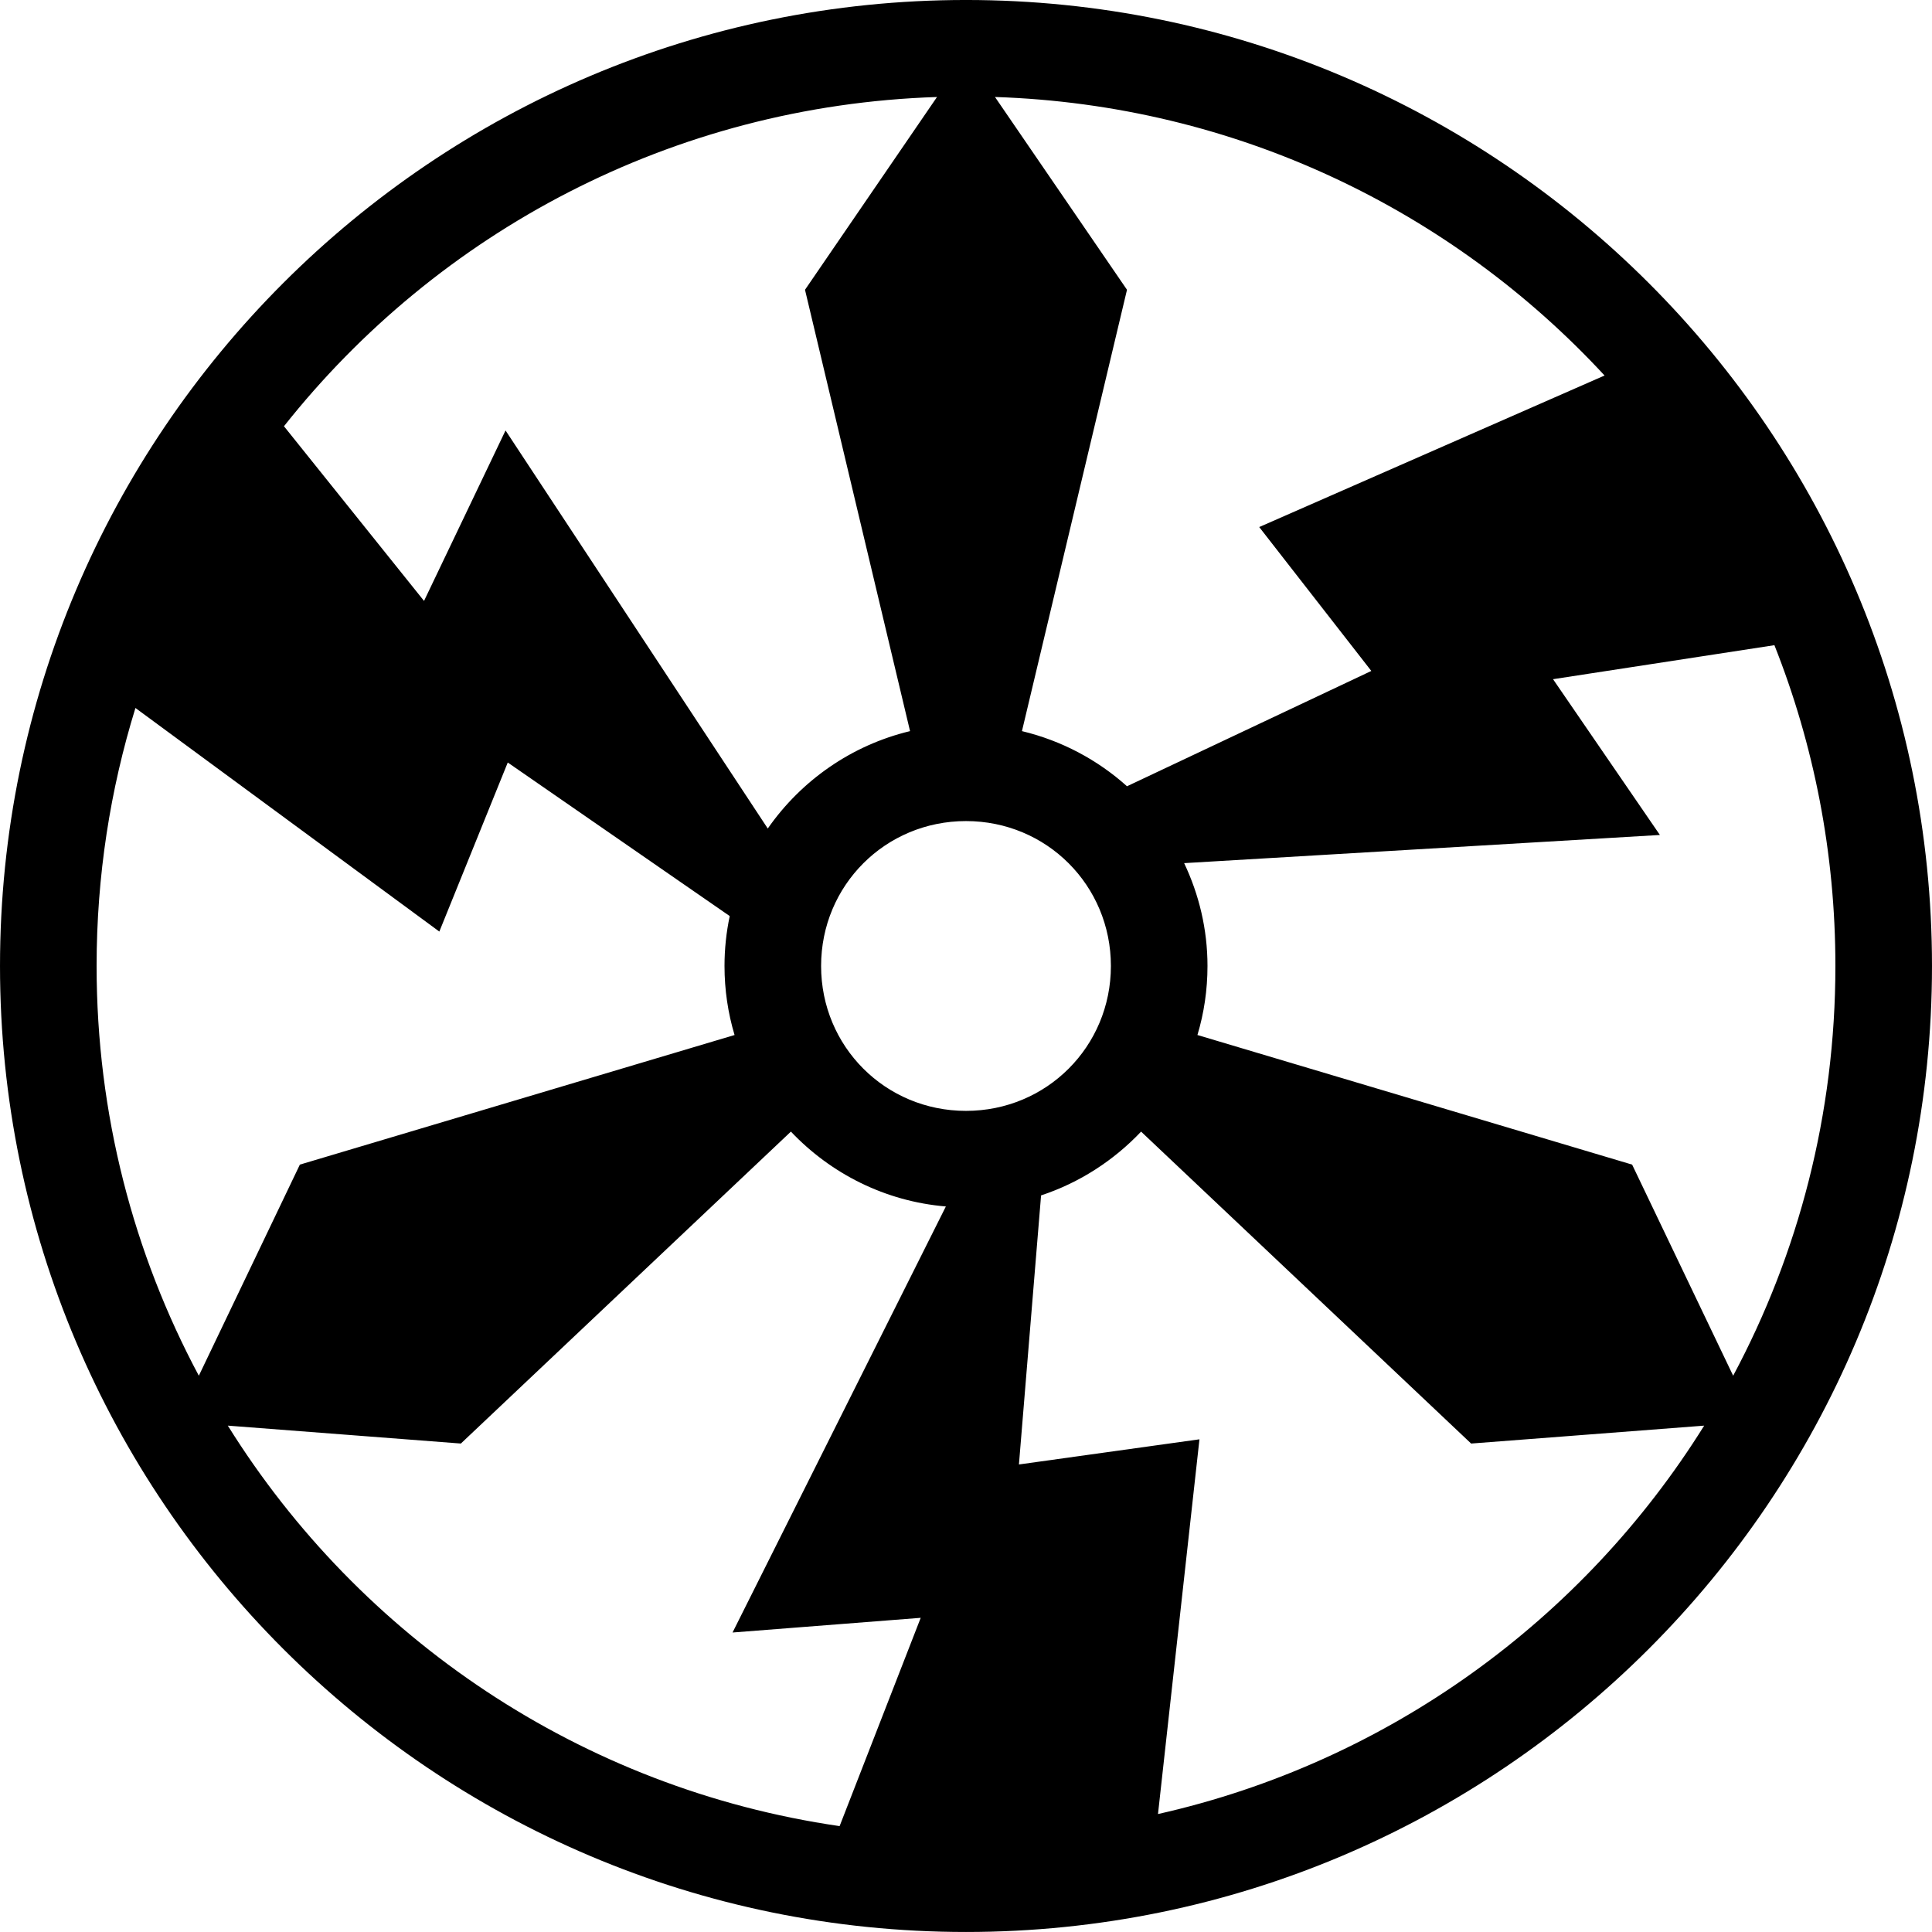
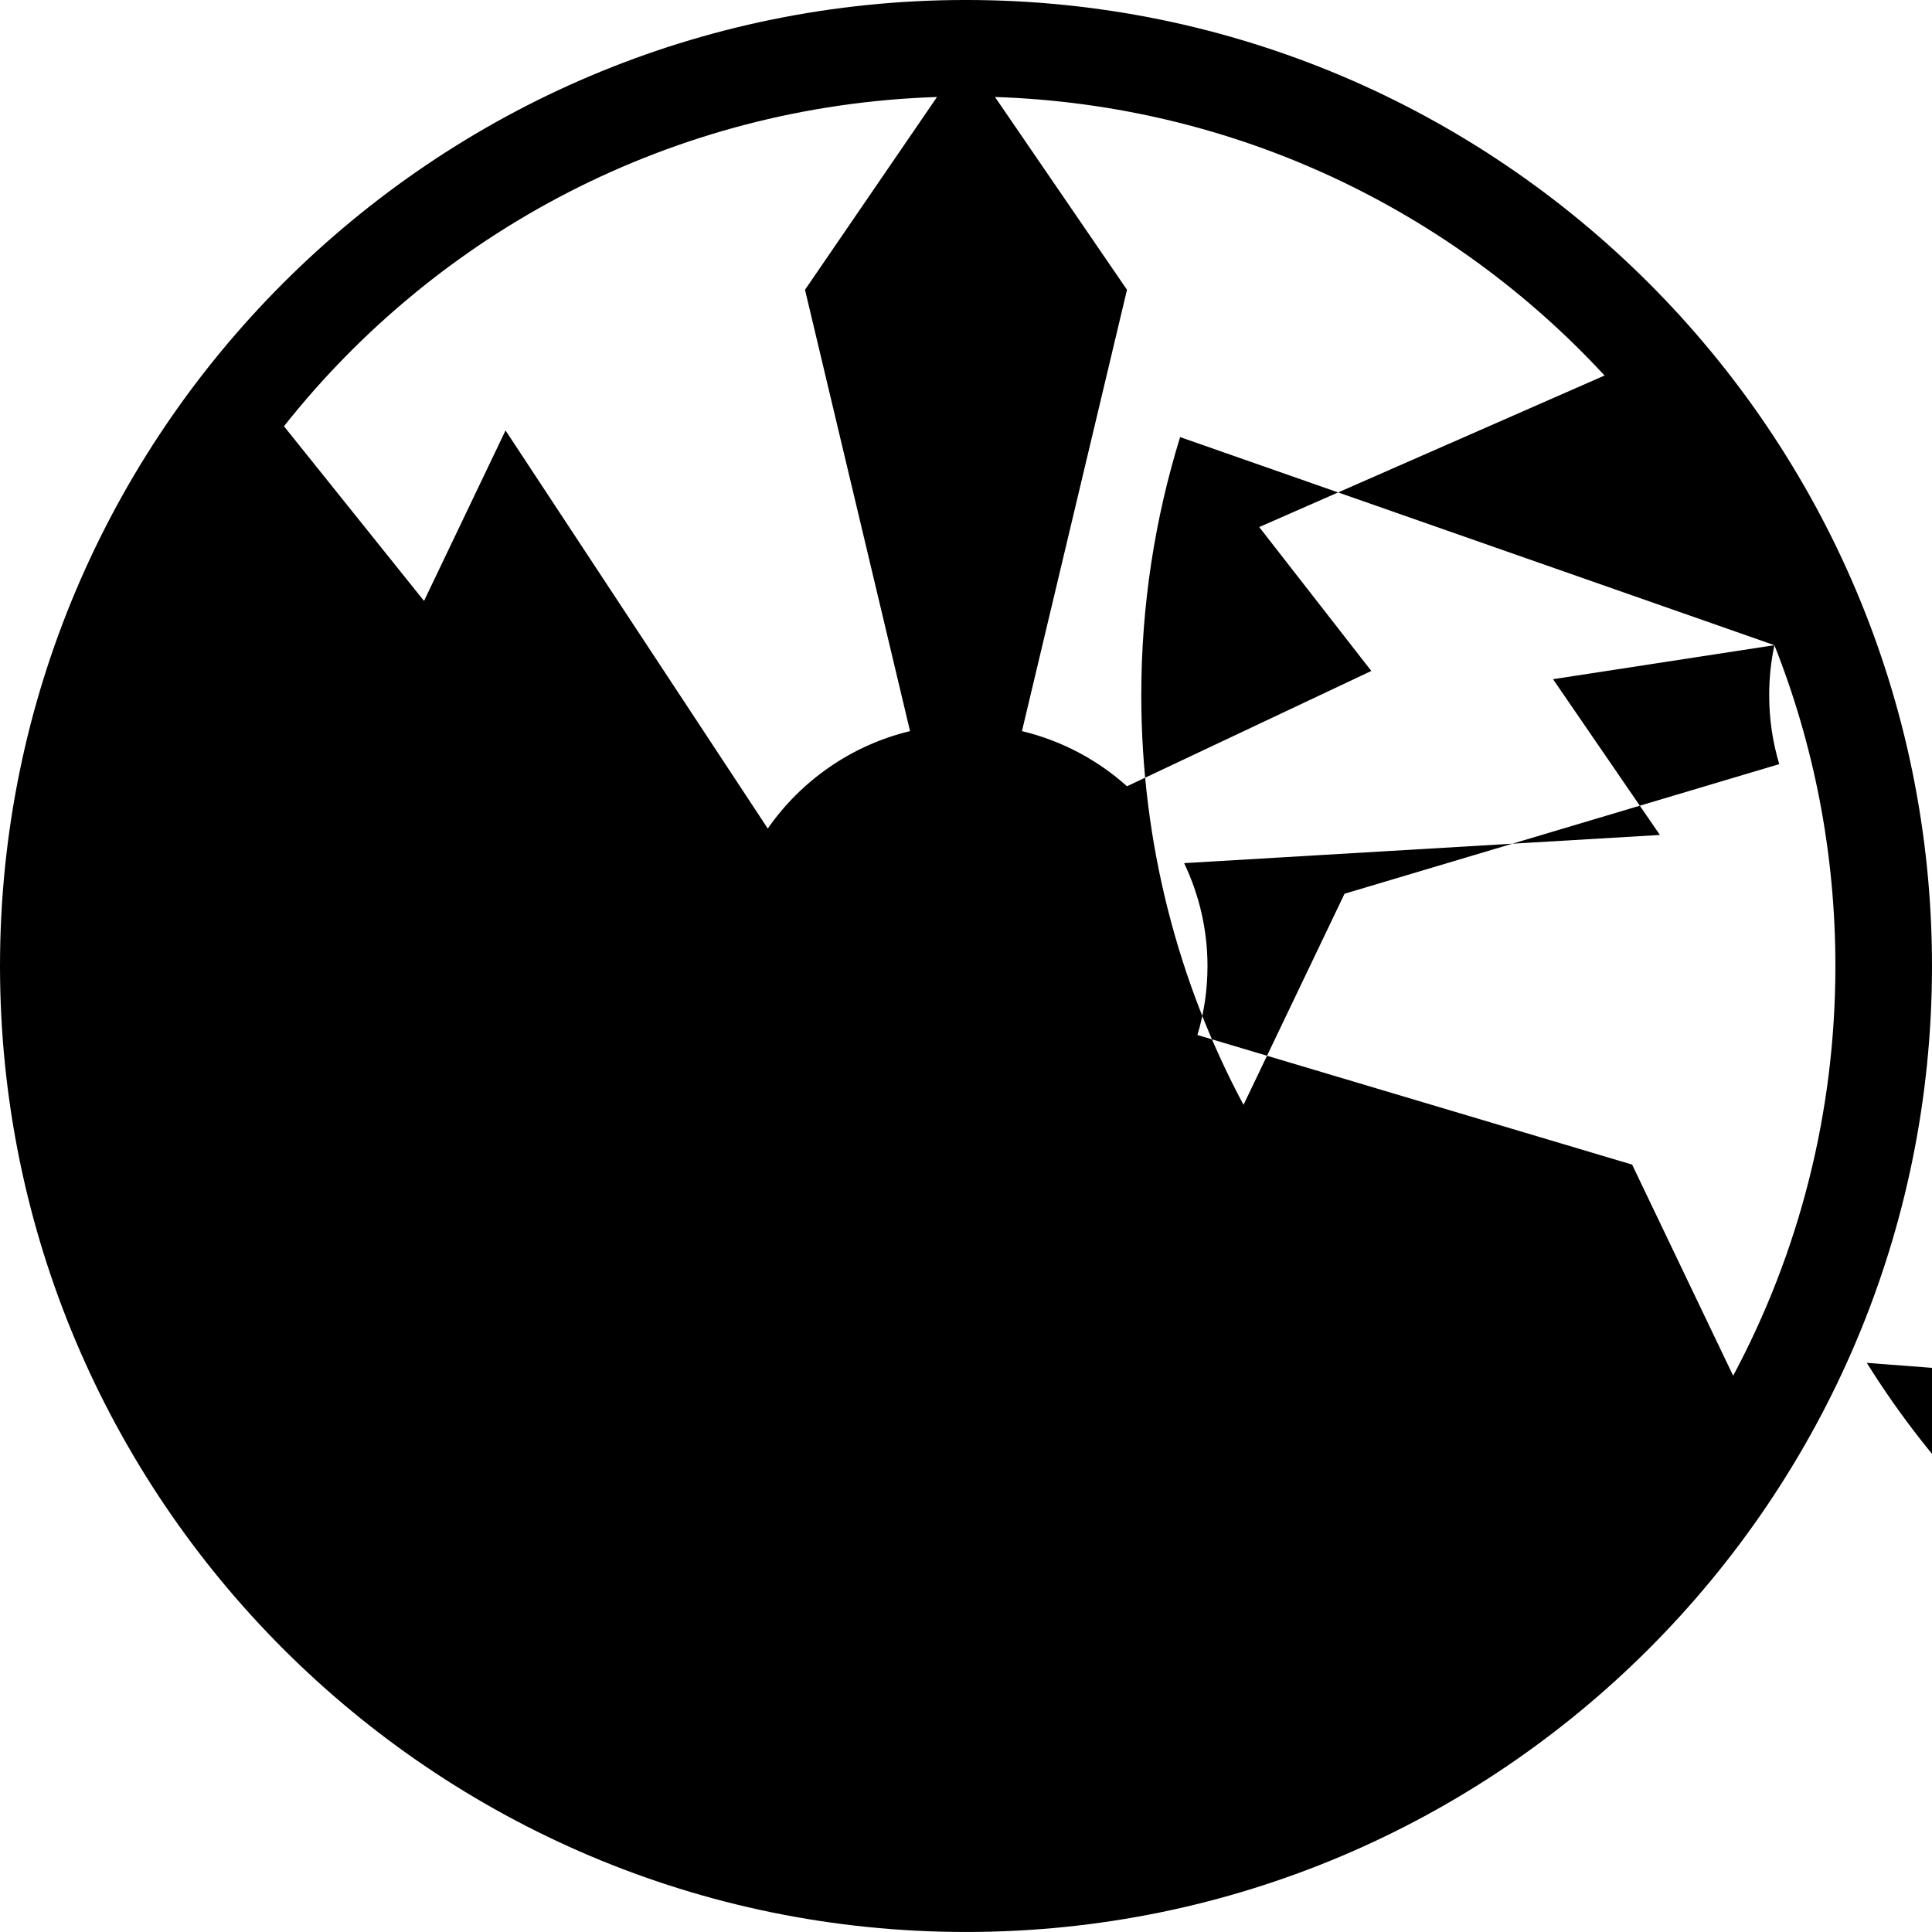
<svg xmlns="http://www.w3.org/2000/svg" xmlns:ns1="http://www.inkscape.org/namespaces/inkscape" xmlns:ns2="http://sodipodi.sourceforge.net/DTD/sodipodi-0.dtd" width="84.667mm" height="84.666mm" viewBox="0 0 300 299.998" id="svg4452" version="1.1" ns1:version="0.47 r22583" ns2:docname="Aiden_logomark.svg">
  <defs id="defs4454">
    <ns1:perspective ns2:type="inkscape:persp3d" ns1:vp_x="0 : 149.99898 : 1" ns1:vp_y="0 : 1000 : 0" ns1:vp_z="300 : 149.99898 : 1" ns1:persp3d-origin="150 : 99.999318 : 1" id="perspective10" />
    <ns1:perspective id="perspective4115" ns1:persp3d-origin="0.5 : 0.33333333 : 1" ns1:vp_z="1 : 0.5 : 1" ns1:vp_y="0 : 1000 : 0" ns1:vp_x="0 : 0.5 : 1" ns2:type="inkscape:persp3d" />
  </defs>
  <ns2:namedview id="base" pagecolor="#ffffff" bordercolor="#666666" borderopacity="1.0" ns1:pageopacity="0.0" ns1:pageshadow="2" ns1:zoom="0.98994949" ns1:cx="433.36024" ns1:cy="169.14053" ns1:document-units="px" ns1:current-layer="layer1" showgrid="false" fit-margin-top="0" fit-margin-left="0" fit-margin-right="0" fit-margin-bottom="0" ns1:window-width="1280" ns1:window-height="747" ns1:window-x="-8" ns1:window-y="-8" ns1:window-maximized="1" />
  <g ns1:label="レイヤー 1" ns1:groupmode="layer" id="layer1" transform="translate(-307.754,-535.321)">
-     <path style="font-size:medium;font-style:normal;font-variant:normal;font-weight:normal;font-stretch:normal;text-indent:0;text-align:start;text-decoration:none;line-height:normal;letter-spacing:normal;word-spacing:normal;text-transform:none;direction:ltr;block-progression:tb;writing-mode:lr-tb;text-anchor:start;color:#000000;fill:#000000;fill-opacity:1;stroke:none;stroke-width:15;marker:none;visibility:visible;display:inline;overflow:visible;enable-background:accumulate;font-family:Bitstream Vera Sans;-inkscape-font-specification:Bitstream Vera Sans" d="m 457.754,535.319 c -82.754,0 -150,67.246 -150,150 0,82.754 67.246,150 150,150 82.754,0 150,-67.246 150,-150 0,-82.754 -67.246,-150 -150,-150 z m -4.5,15.062 -20.5,29.938 16.312,68.531 c -9.08,2.177 -16.9,7.668 -22.094,15.125 l -40.719,-61.812 -12.656,26.469 -21.75,-27.125 c 23.847,-30.112 60.276,-49.786 101.406,-51.125 z m 9,0 c 37.421,1.221 70.954,17.623 94.656,43.25 l -53.625,23.531 17.406,22.344 -37.938,17.906 c -4.573,-4.105 -10.158,-7.087 -16.312,-8.562 l 16.312,-68.531 -20.5,-29.938 z m 121.031,85.125 c 6.109,15.41 9.469,32.209 9.469,49.812 0,23.022 -5.745,44.674 -15.875,63.625 l -15.688,-32.781 -67.5,-20.125 c 1.021,-3.398 1.562,-7 1.562,-10.719 0,-5.705 -1.319,-11.115 -3.625,-15.969 l 73.875,-4.375 -16.594,-24.188 34.375,-5.281 z m -254.5,9.75 47.188,34.719 10.625,-26.25 34.469,23.844 c -0.532,2.504 -0.812,5.094 -0.812,7.75 0,3.719 0.542,7.321 1.562,10.719 l -67.5,20.125 -15.688,32.781 c -10.13,-18.951 -15.875,-40.603 -15.875,-63.625 0,-13.951 2.116,-27.411 6.031,-40.062 z m 128.969,17.562 c 12.515,0 22.5,9.985 22.5,22.5 0,12.515 -9.985,22.5 -22.5,22.5 -12.515,0 -22.5,-9.985 -22.5,-22.5 -10e-6,-12.515 9.985,-22.5 22.5,-22.5 z m -27.188,48.219 c 6.172,6.513 14.633,10.837 24.062,11.625 l -33.125,66.156 29.219,-2.281 -12.594,32.344 c -40.12,-5.822 -74.457,-29.235 -95,-62.188 l 36.188,2.781 51.25,-48.438 z m 54.375,0 51.25,48.438 36.188,-2.781 c -18.778,30.12 -49.1,52.281 -84.812,60.312 l 6.438,-58.188 -28.031,3.906 3.438,-41.781 c 5.977,-1.971 11.291,-5.429 15.531,-9.906 z" id="path2838-7-4-1-1-7-1-0-3-9-4-2" />
+     <path style="font-size:medium;font-style:normal;font-variant:normal;font-weight:normal;font-stretch:normal;text-indent:0;text-align:start;text-decoration:none;line-height:normal;letter-spacing:normal;word-spacing:normal;text-transform:none;direction:ltr;block-progression:tb;writing-mode:lr-tb;text-anchor:start;color:#000000;fill:#000000;fill-opacity:1;stroke:none;stroke-width:15;marker:none;visibility:visible;display:inline;overflow:visible;enable-background:accumulate;font-family:Bitstream Vera Sans;-inkscape-font-specification:Bitstream Vera Sans" d="m 457.754,535.319 c -82.754,0 -150,67.246 -150,150 0,82.754 67.246,150 150,150 82.754,0 150,-67.246 150,-150 0,-82.754 -67.246,-150 -150,-150 z m -4.5,15.062 -20.5,29.938 16.312,68.531 c -9.08,2.177 -16.9,7.668 -22.094,15.125 l -40.719,-61.812 -12.656,26.469 -21.75,-27.125 c 23.847,-30.112 60.276,-49.786 101.406,-51.125 z m 9,0 c 37.421,1.221 70.954,17.623 94.656,43.25 l -53.625,23.531 17.406,22.344 -37.938,17.906 c -4.573,-4.105 -10.158,-7.087 -16.312,-8.562 l 16.312,-68.531 -20.5,-29.938 z m 121.031,85.125 c 6.109,15.41 9.469,32.209 9.469,49.812 0,23.022 -5.745,44.674 -15.875,63.625 l -15.688,-32.781 -67.5,-20.125 c 1.021,-3.398 1.562,-7 1.562,-10.719 0,-5.705 -1.319,-11.115 -3.625,-15.969 l 73.875,-4.375 -16.594,-24.188 34.375,-5.281 z c -0.532,2.504 -0.812,5.094 -0.812,7.75 0,3.719 0.542,7.321 1.562,10.719 l -67.5,20.125 -15.688,32.781 c -10.13,-18.951 -15.875,-40.603 -15.875,-63.625 0,-13.951 2.116,-27.411 6.031,-40.062 z m 128.969,17.562 c 12.515,0 22.5,9.985 22.5,22.5 0,12.515 -9.985,22.5 -22.5,22.5 -12.515,0 -22.5,-9.985 -22.5,-22.5 -10e-6,-12.515 9.985,-22.5 22.5,-22.5 z m -27.188,48.219 c 6.172,6.513 14.633,10.837 24.062,11.625 l -33.125,66.156 29.219,-2.281 -12.594,32.344 c -40.12,-5.822 -74.457,-29.235 -95,-62.188 l 36.188,2.781 51.25,-48.438 z m 54.375,0 51.25,48.438 36.188,-2.781 c -18.778,30.12 -49.1,52.281 -84.812,60.312 l 6.438,-58.188 -28.031,3.906 3.438,-41.781 c 5.977,-1.971 11.291,-5.429 15.531,-9.906 z" id="path2838-7-4-1-1-7-1-0-3-9-4-2" />
  </g>
</svg>